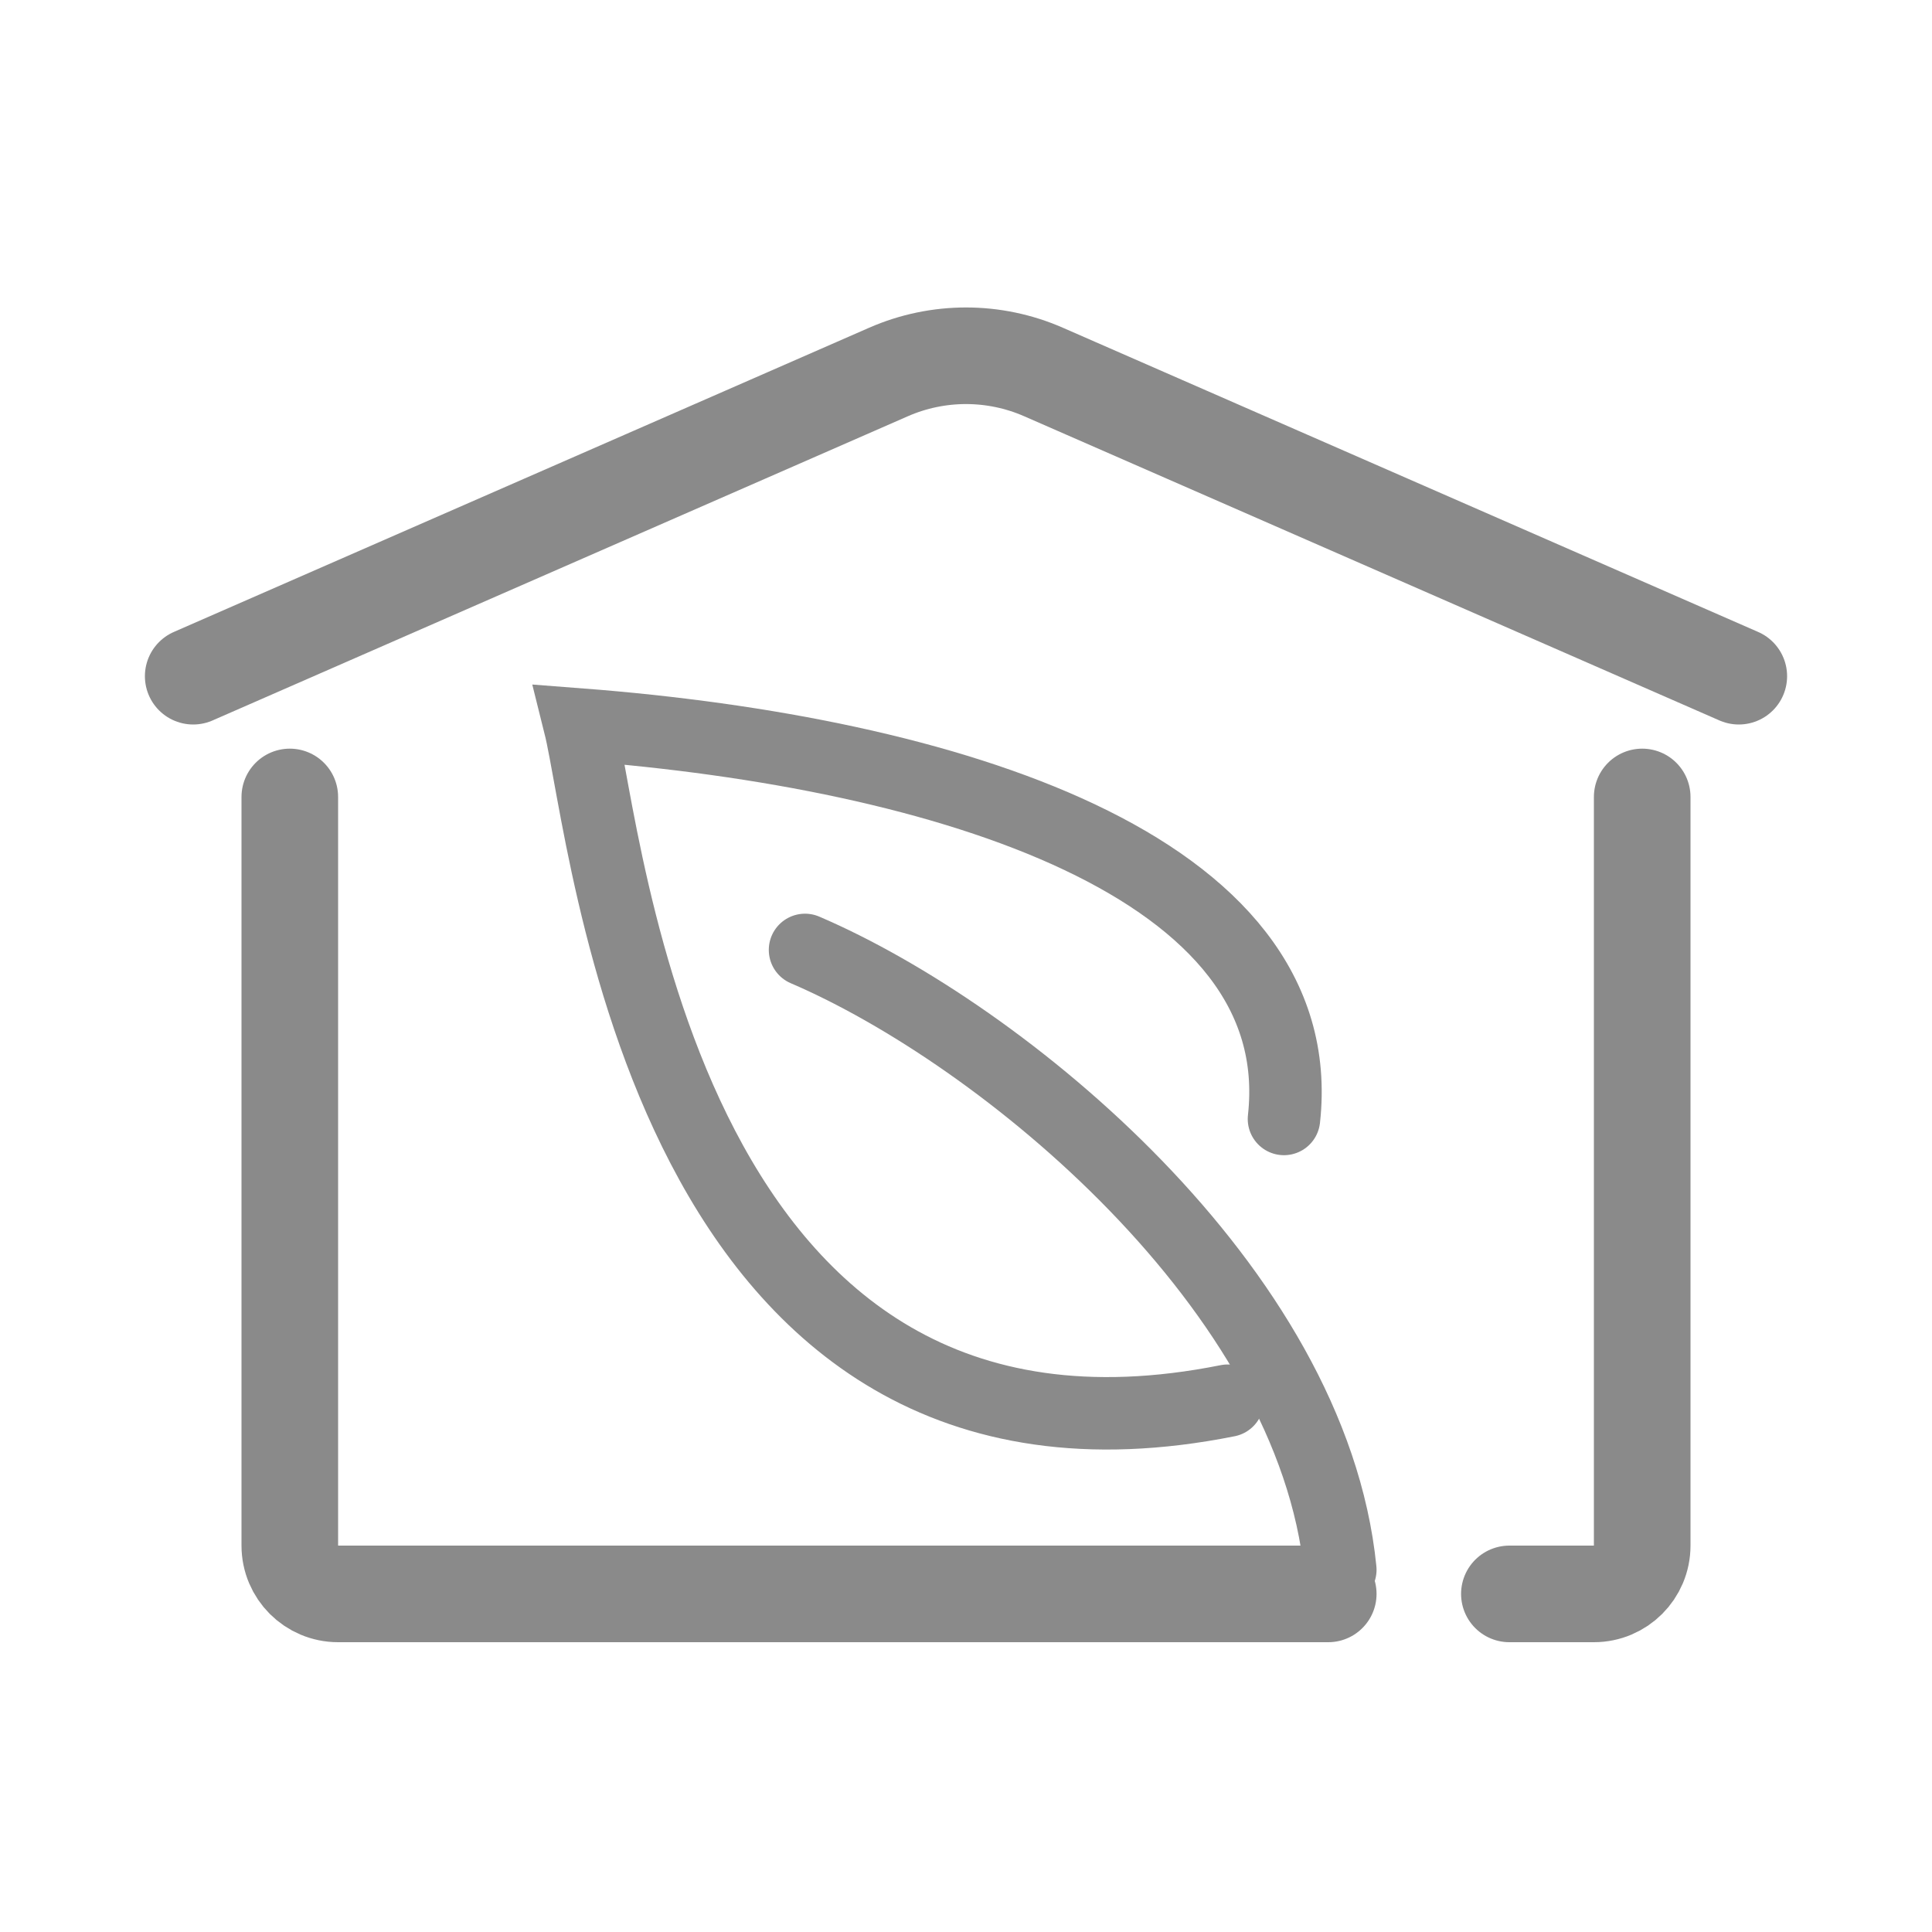
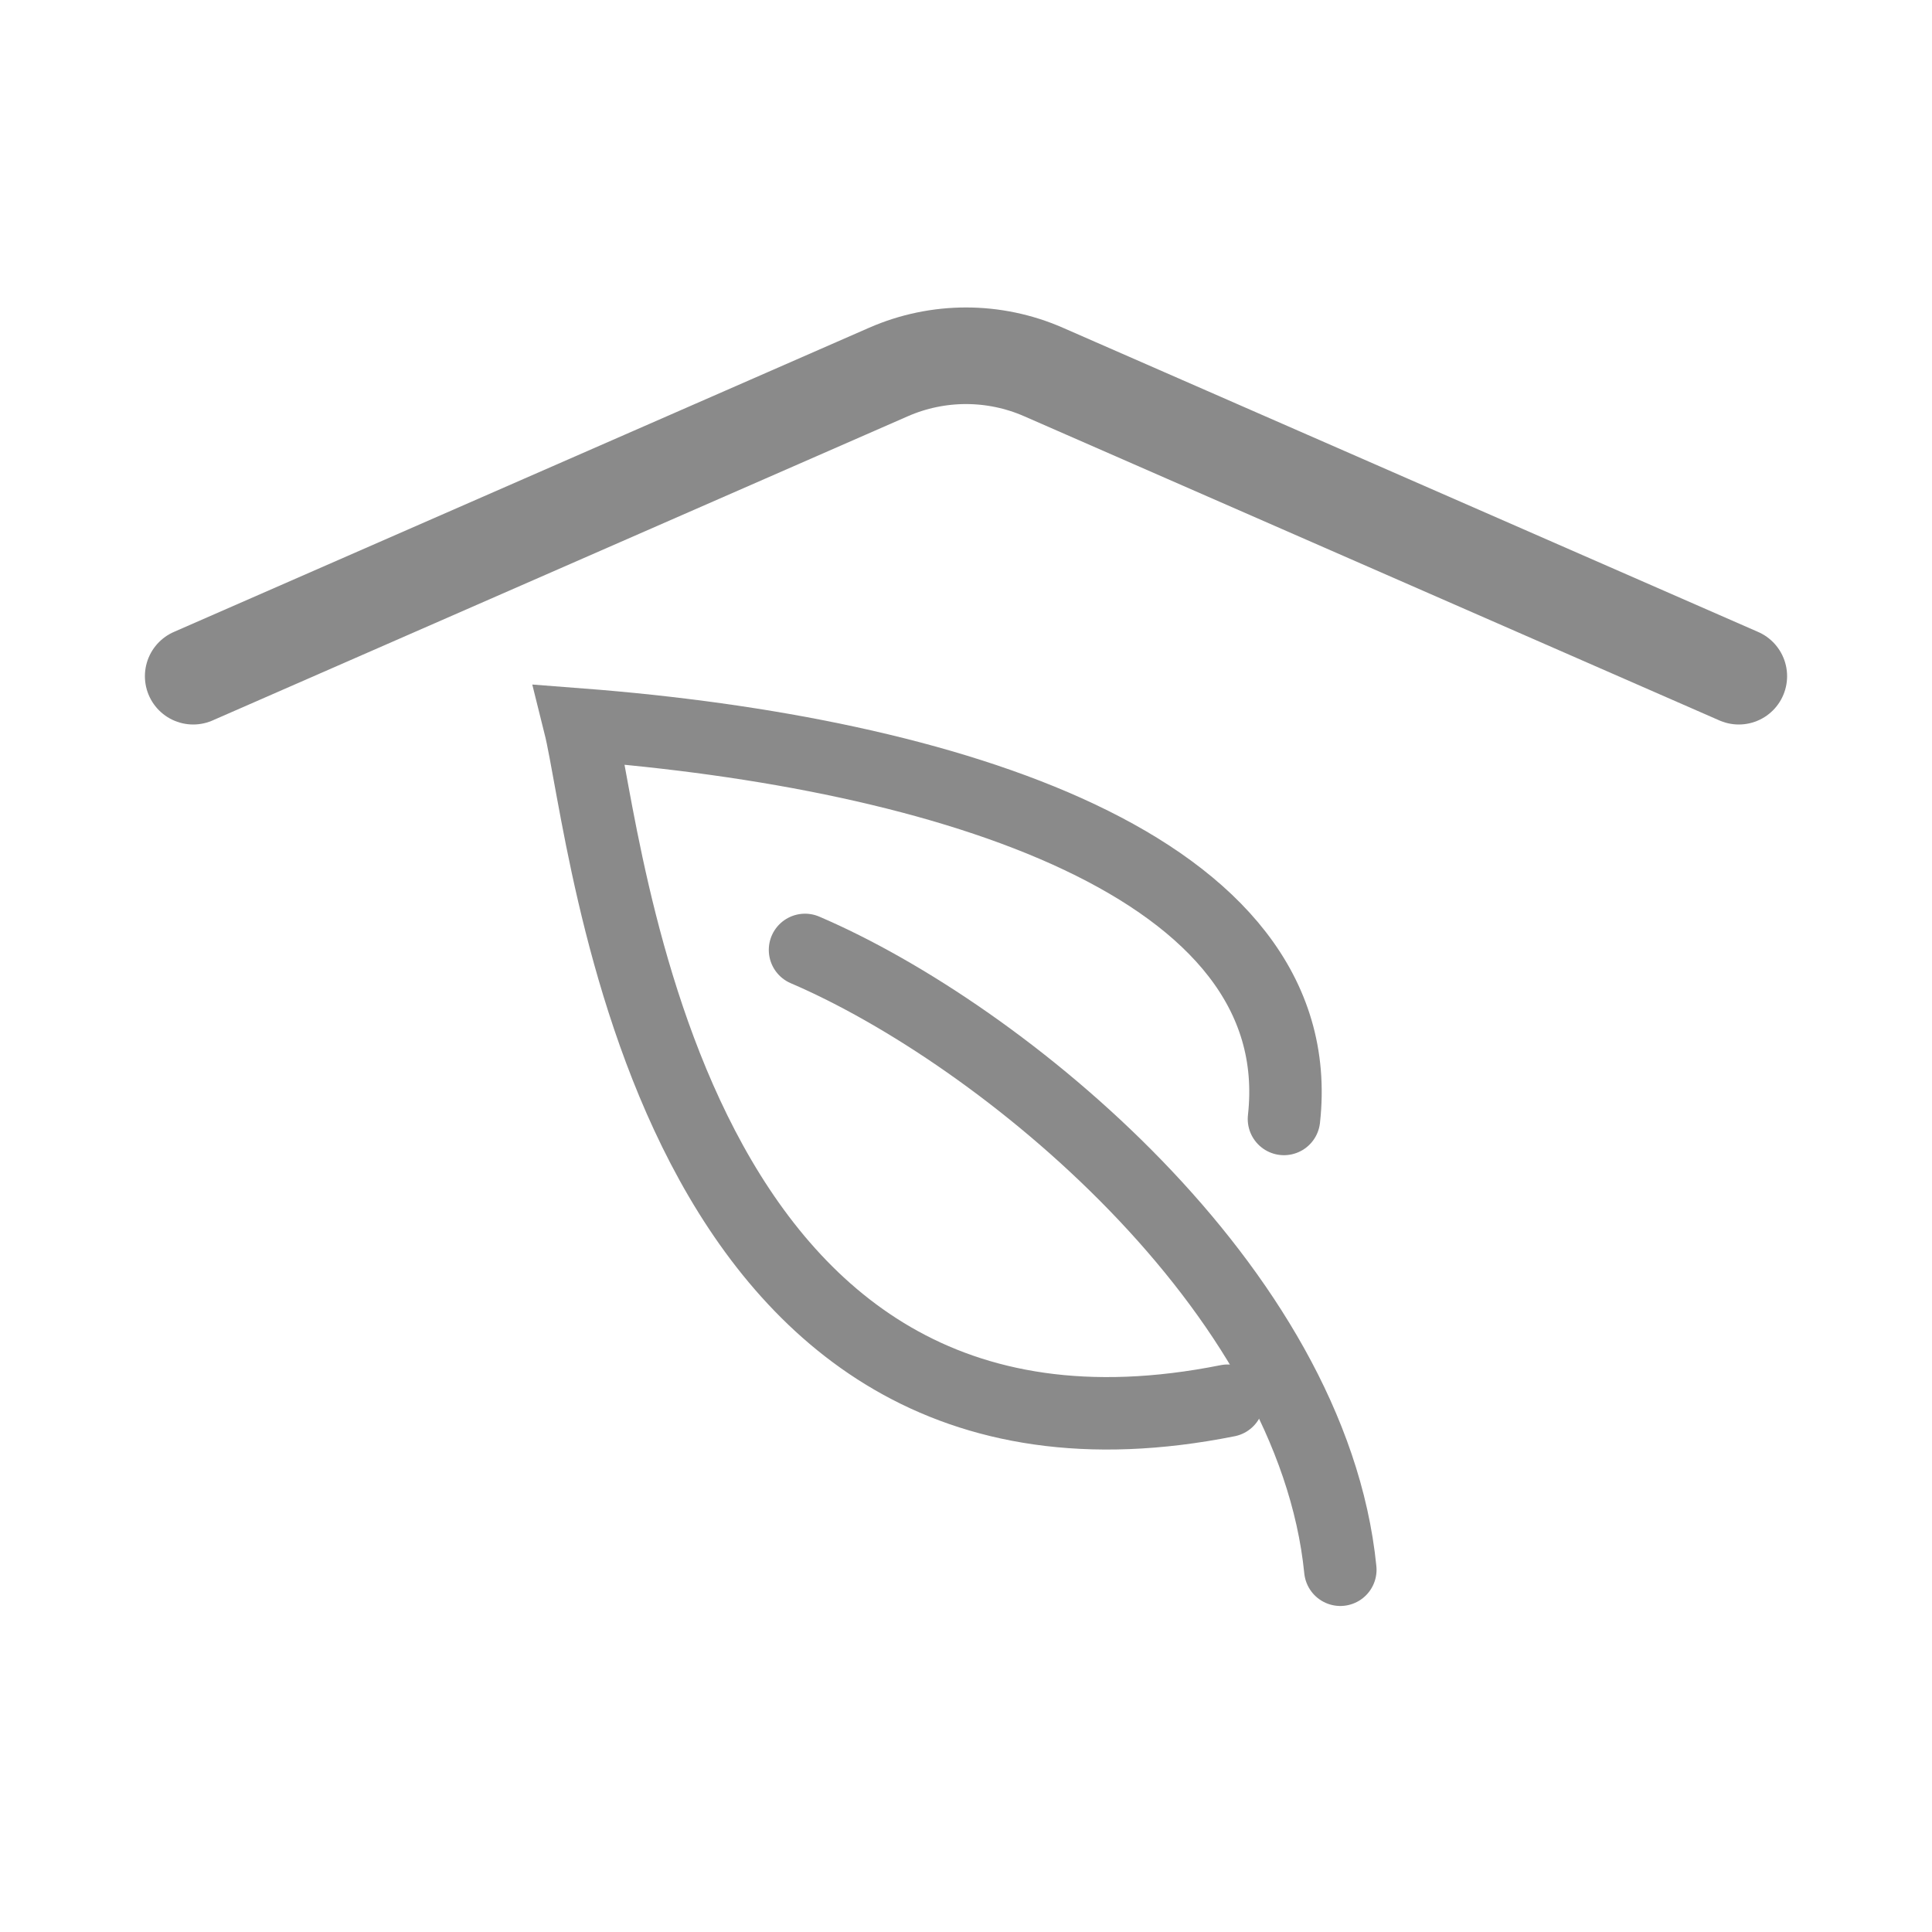
<svg xmlns="http://www.w3.org/2000/svg" width="40" height="40" viewBox="0 0 40 40" fill="none">
  <path d="M4 14L15.429 9L17.714 8L18.397 7.701C19.419 7.254 20.581 7.254 21.603 7.701L36 14" stroke="#8A8A8A" stroke-width="2" stroke-linecap="round" stroke-linejoin="round" />
  <path d="M26.583 23.167C27.167 17.917 19.583 15.583 12 15C12.583 17.333 13.75 31.333 25.417 29" stroke="#8A8A8A" stroke-width="1.5" stroke-linecap="round" />
  <path d="M16.667 19.667C20.75 21.417 27.167 26.667 27.75 32.5" stroke="#8A8A8A" stroke-width="1.5" stroke-linecap="round" />
-   <path d="M6 16.5V32C6 32.552 6.448 33 7 33H27.5M34 16.5V32C34 32.552 33.552 33 33 33L31.25 33" stroke="#8A8A8A" stroke-width="2" stroke-linecap="round" />
</svg>